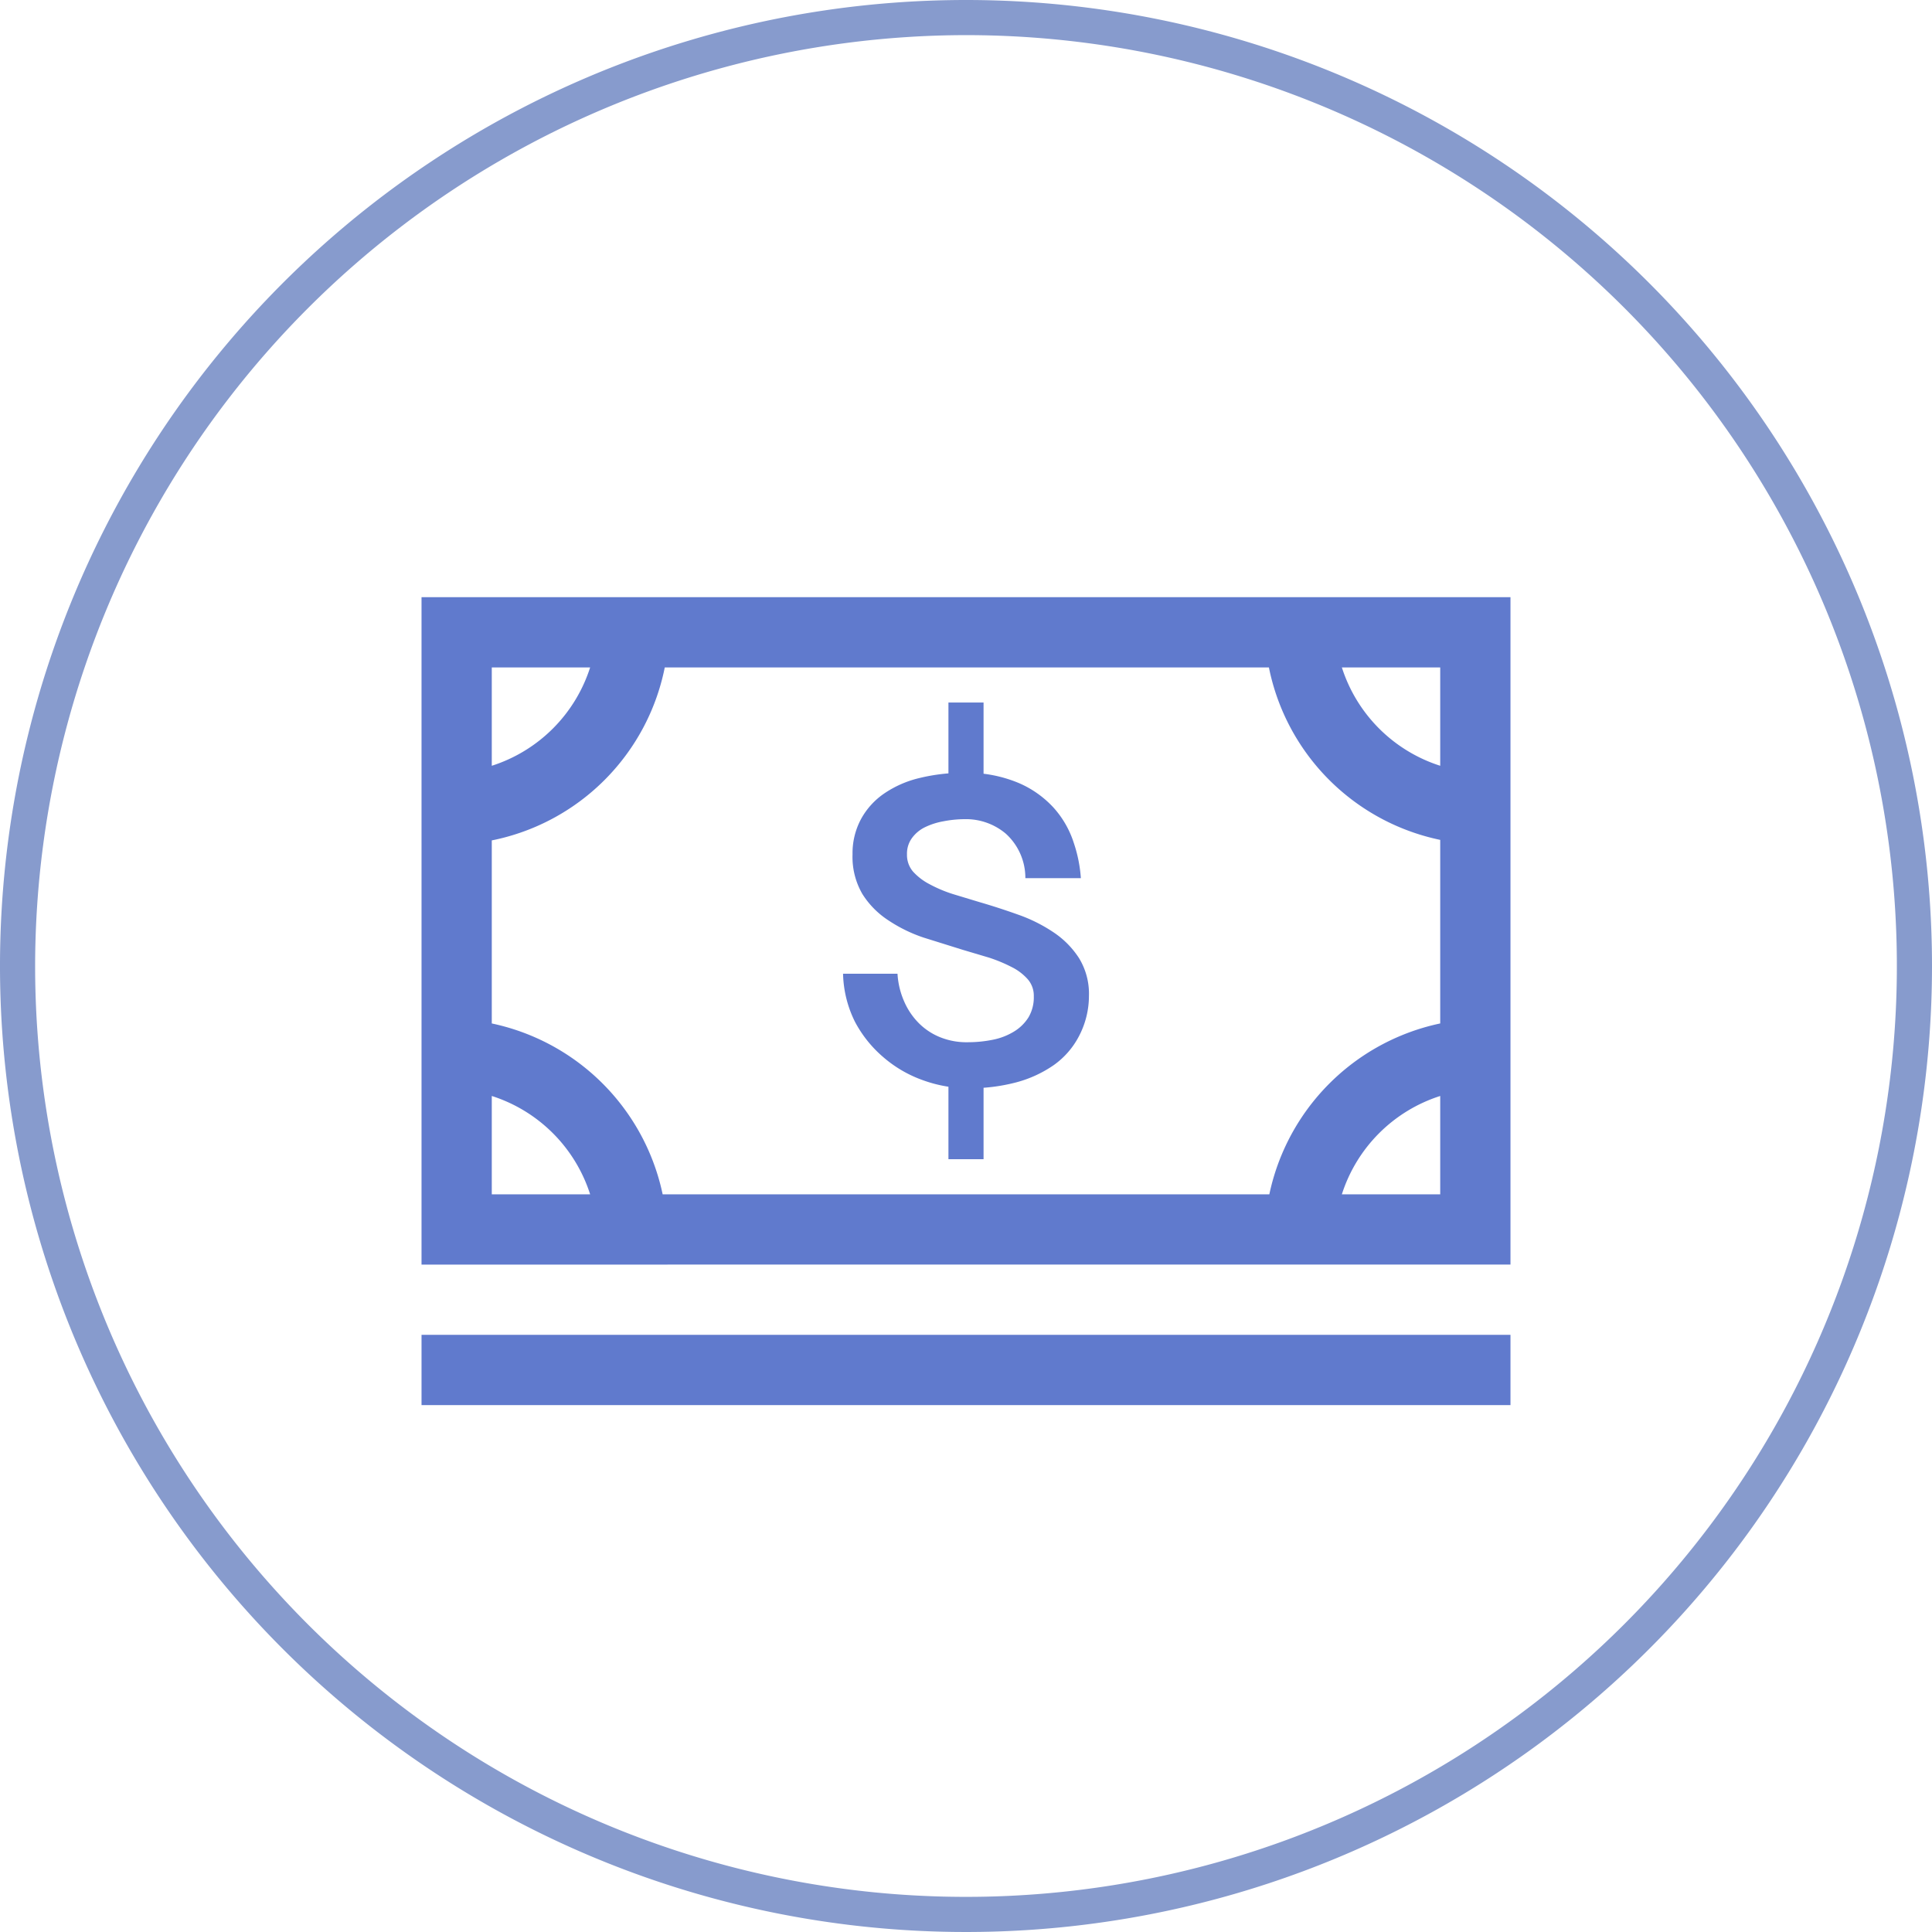
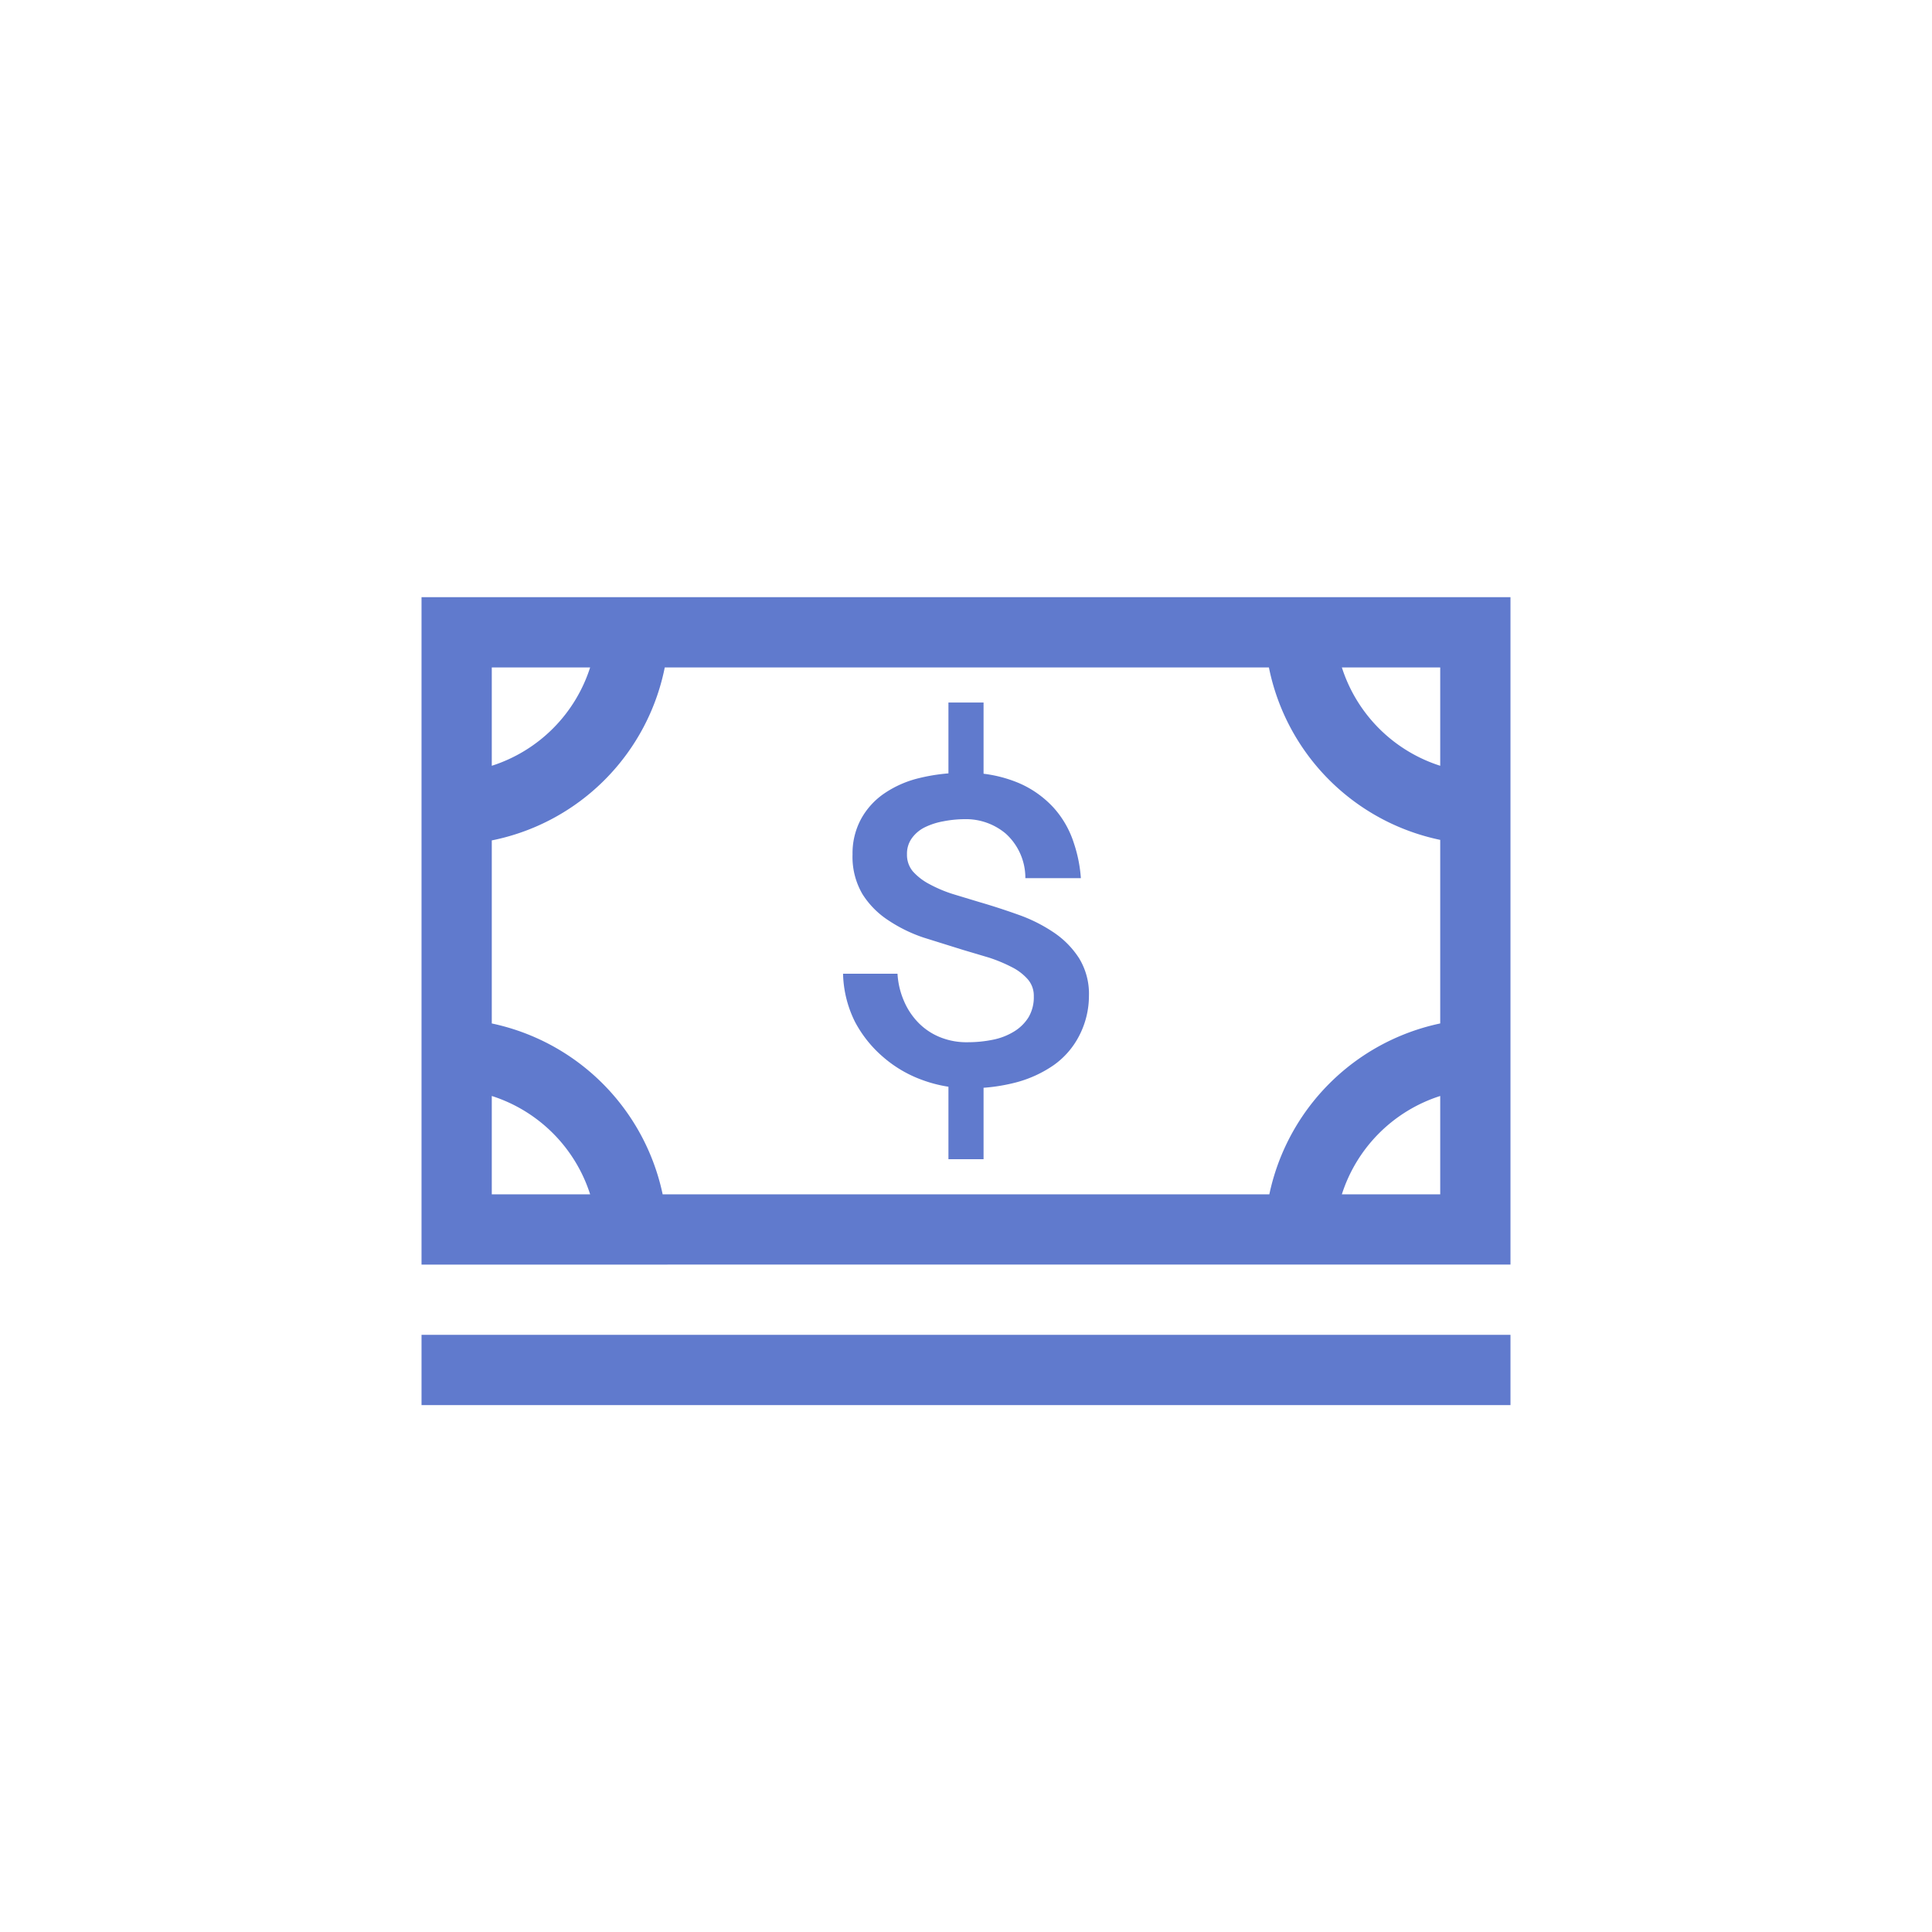
<svg xmlns="http://www.w3.org/2000/svg" width="55" height="55" viewBox="0 0 55 55">
  <defs>
    <style>.cls-1{fill:none;}.cls-2{fill:#879bcd;}.cls-3{fill:#607acd;}</style>
  </defs>
  <title>Features-220b-55x55</title>
  <g id="Features">
-     <path class="cls-1" d="M0 0h55v55h-55z" />
-     <path class="cls-2" d="M27.5 1a26.5 26.5 0 1 1-26.5 26.5 26.53 26.53 0 0 1 26.5-26.5m0-1a27.5 27.5 0 1 0 27.5 27.5 27.5 27.5 0 0 0-27.5-27.5z" />
    <path class="cls-3" d="M27.46 22a5.28 5.28 0 0 0-1.29.15 3 3 0 0 0-1 .44 2.1 2.1 0 0 0-.66.73 2.05 2.05 0 0 0-.24 1 2.1 2.1 0 0 0 .28 1.13 2.45 2.45 0 0 0 .74.75 4.22 4.22 0 0 0 1 .49l1.12.35.74.22a4.29 4.29 0 0 1 .65.27 1.5 1.5 0 0 1 .46.35.71.71 0 0 1 .17.48 1.12 1.12 0 0 1-.15.6 1.25 1.25 0 0 1-.42.41 1.83 1.83 0 0 1-.6.23 3.56 3.56 0 0 1-.71.07 2 2 0 0 1-.78-.14 1.81 1.81 0 0 1-.61-.4 2 2 0 0 1-.42-.62 2.28 2.28 0 0 1-.19-.79h-1.55a3.23 3.23 0 0 0 .34 1.37 3.43 3.43 0 0 0 .8 1 3.52 3.52 0 0 0 1.13.66 3.8 3.8 0 0 0 1.3.23 5.16 5.16 0 0 0 1.37-.17 3.41 3.41 0 0 0 1.06-.49 2.32 2.32 0 0 0 .72-.83 2.47 2.47 0 0 0 .28-1.14 1.94 1.94 0 0 0-.28-1.07 2.53 2.53 0 0 0-.73-.74 4.44 4.44 0 0 0-1-.5q-.56-.2-1.11-.36l-.76-.23a3.83 3.83 0 0 1-.66-.28 1.67 1.67 0 0 1-.47-.36.73.73 0 0 1-.17-.49.75.75 0 0 1 .14-.46 1 1 0 0 1 .37-.31 2 2 0 0 1 .53-.17 3.24 3.24 0 0 1 .6-.06 1.76 1.76 0 0 1 1.17.41 1.7 1.7 0 0 1 .56 1.27h1.58a4 4 0 0 0-.2-1 2.75 2.75 0 0 0-.57-1 2.89 2.89 0 0 0-1-.71 3.79 3.79 0 0 0-1.54-.29zM41 19v15h-27v-15h27m2-2h-31v19h31v-19zM43 38h-31v2h31v-2zM28 30h-1v3h1v-3zM28 20h-1v3h1v-3zM16.8 19a4.32 4.32 0 0 1-2.8 2.8v-2.8h2.8m2.2-2h-7v7a6.28 6.28 0 0 0 7-7zM41 19v2.8a4.32 4.32 0 0 1-2.8-2.8h2.8m2-2h-7a6.37 6.37 0 0 0 0 .7 6.28 6.28 0 0 0 7 6.3v-7zM14 31.2a4.32 4.32 0 0 1 2.8 2.8h-2.8v-2.8m-1.3-2.2a6.35 6.35 0 0 0-.7 0v7h7a6.37 6.37 0 0 0 0-.7 6.3 6.3 0 0 0-6.3-6.3zM41 31.2v2.8h-2.8a4.32 4.32 0 0 1 2.8-2.8m1.3-2.2a6.3 6.3 0 0 0-6.3 6.3 6.37 6.37 0 0 0 0 .7h7v-7a6.35 6.35 0 0 0-.7 0z" />
  </g>
</svg>